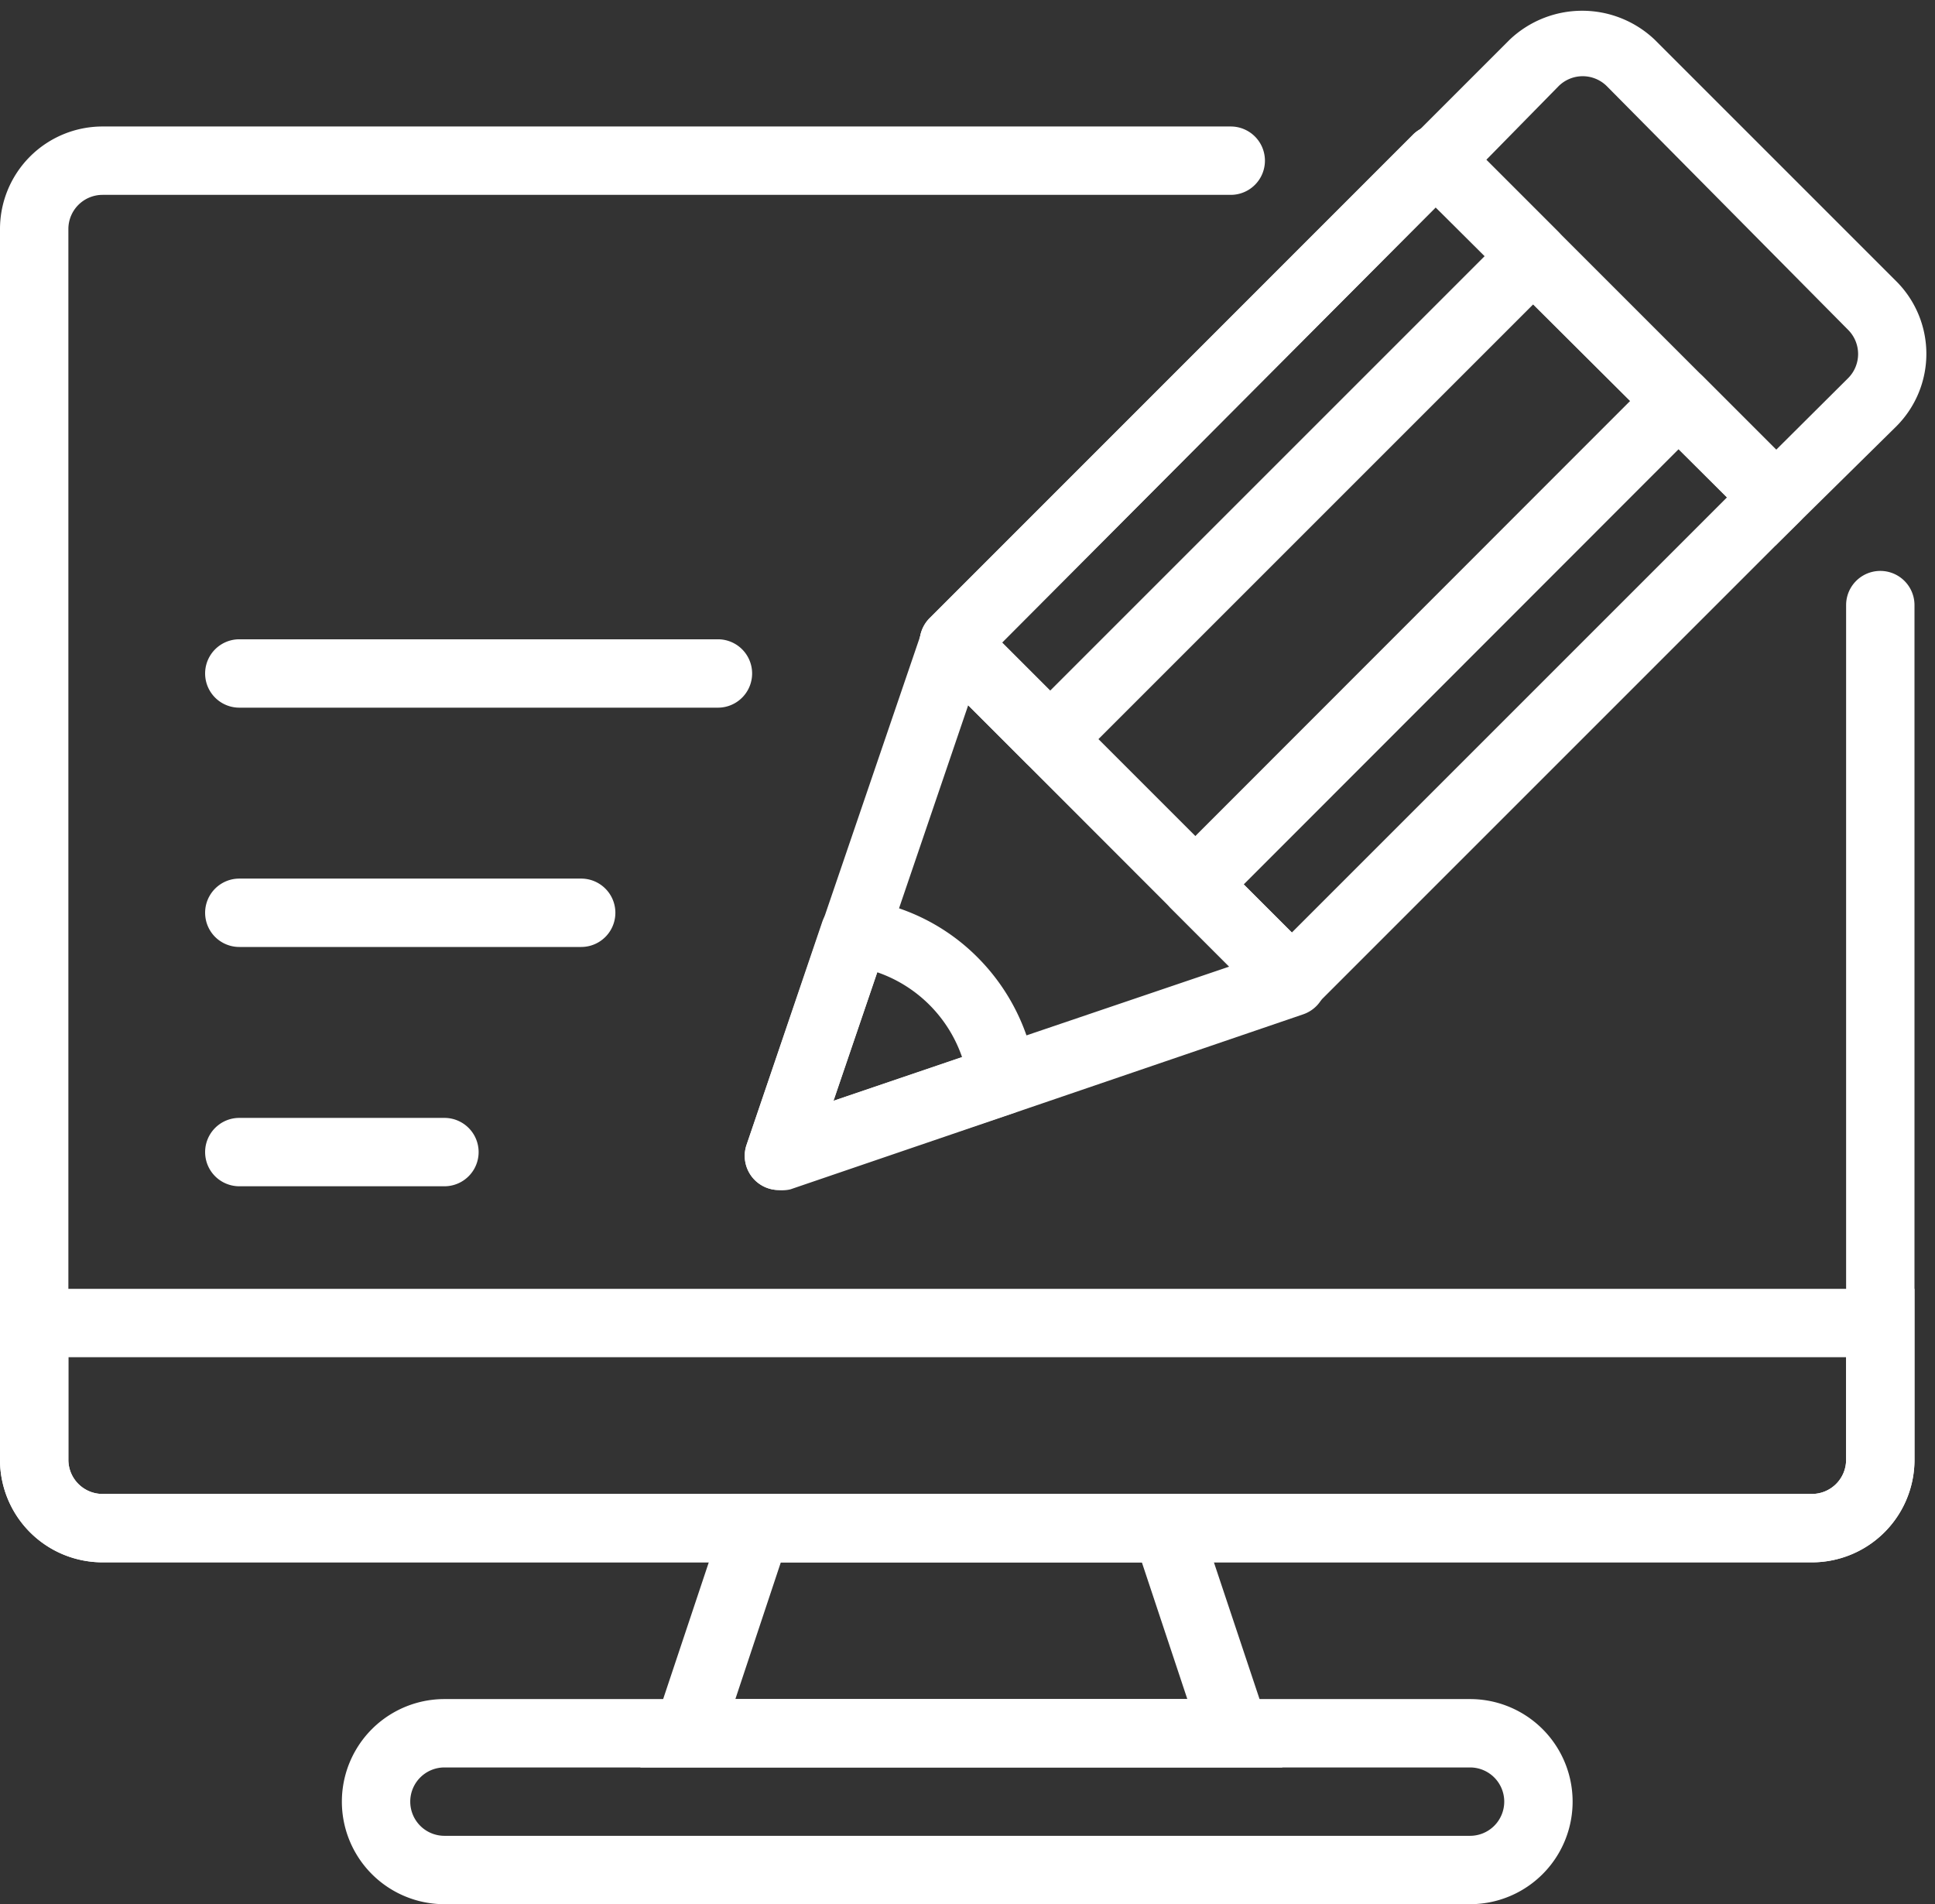
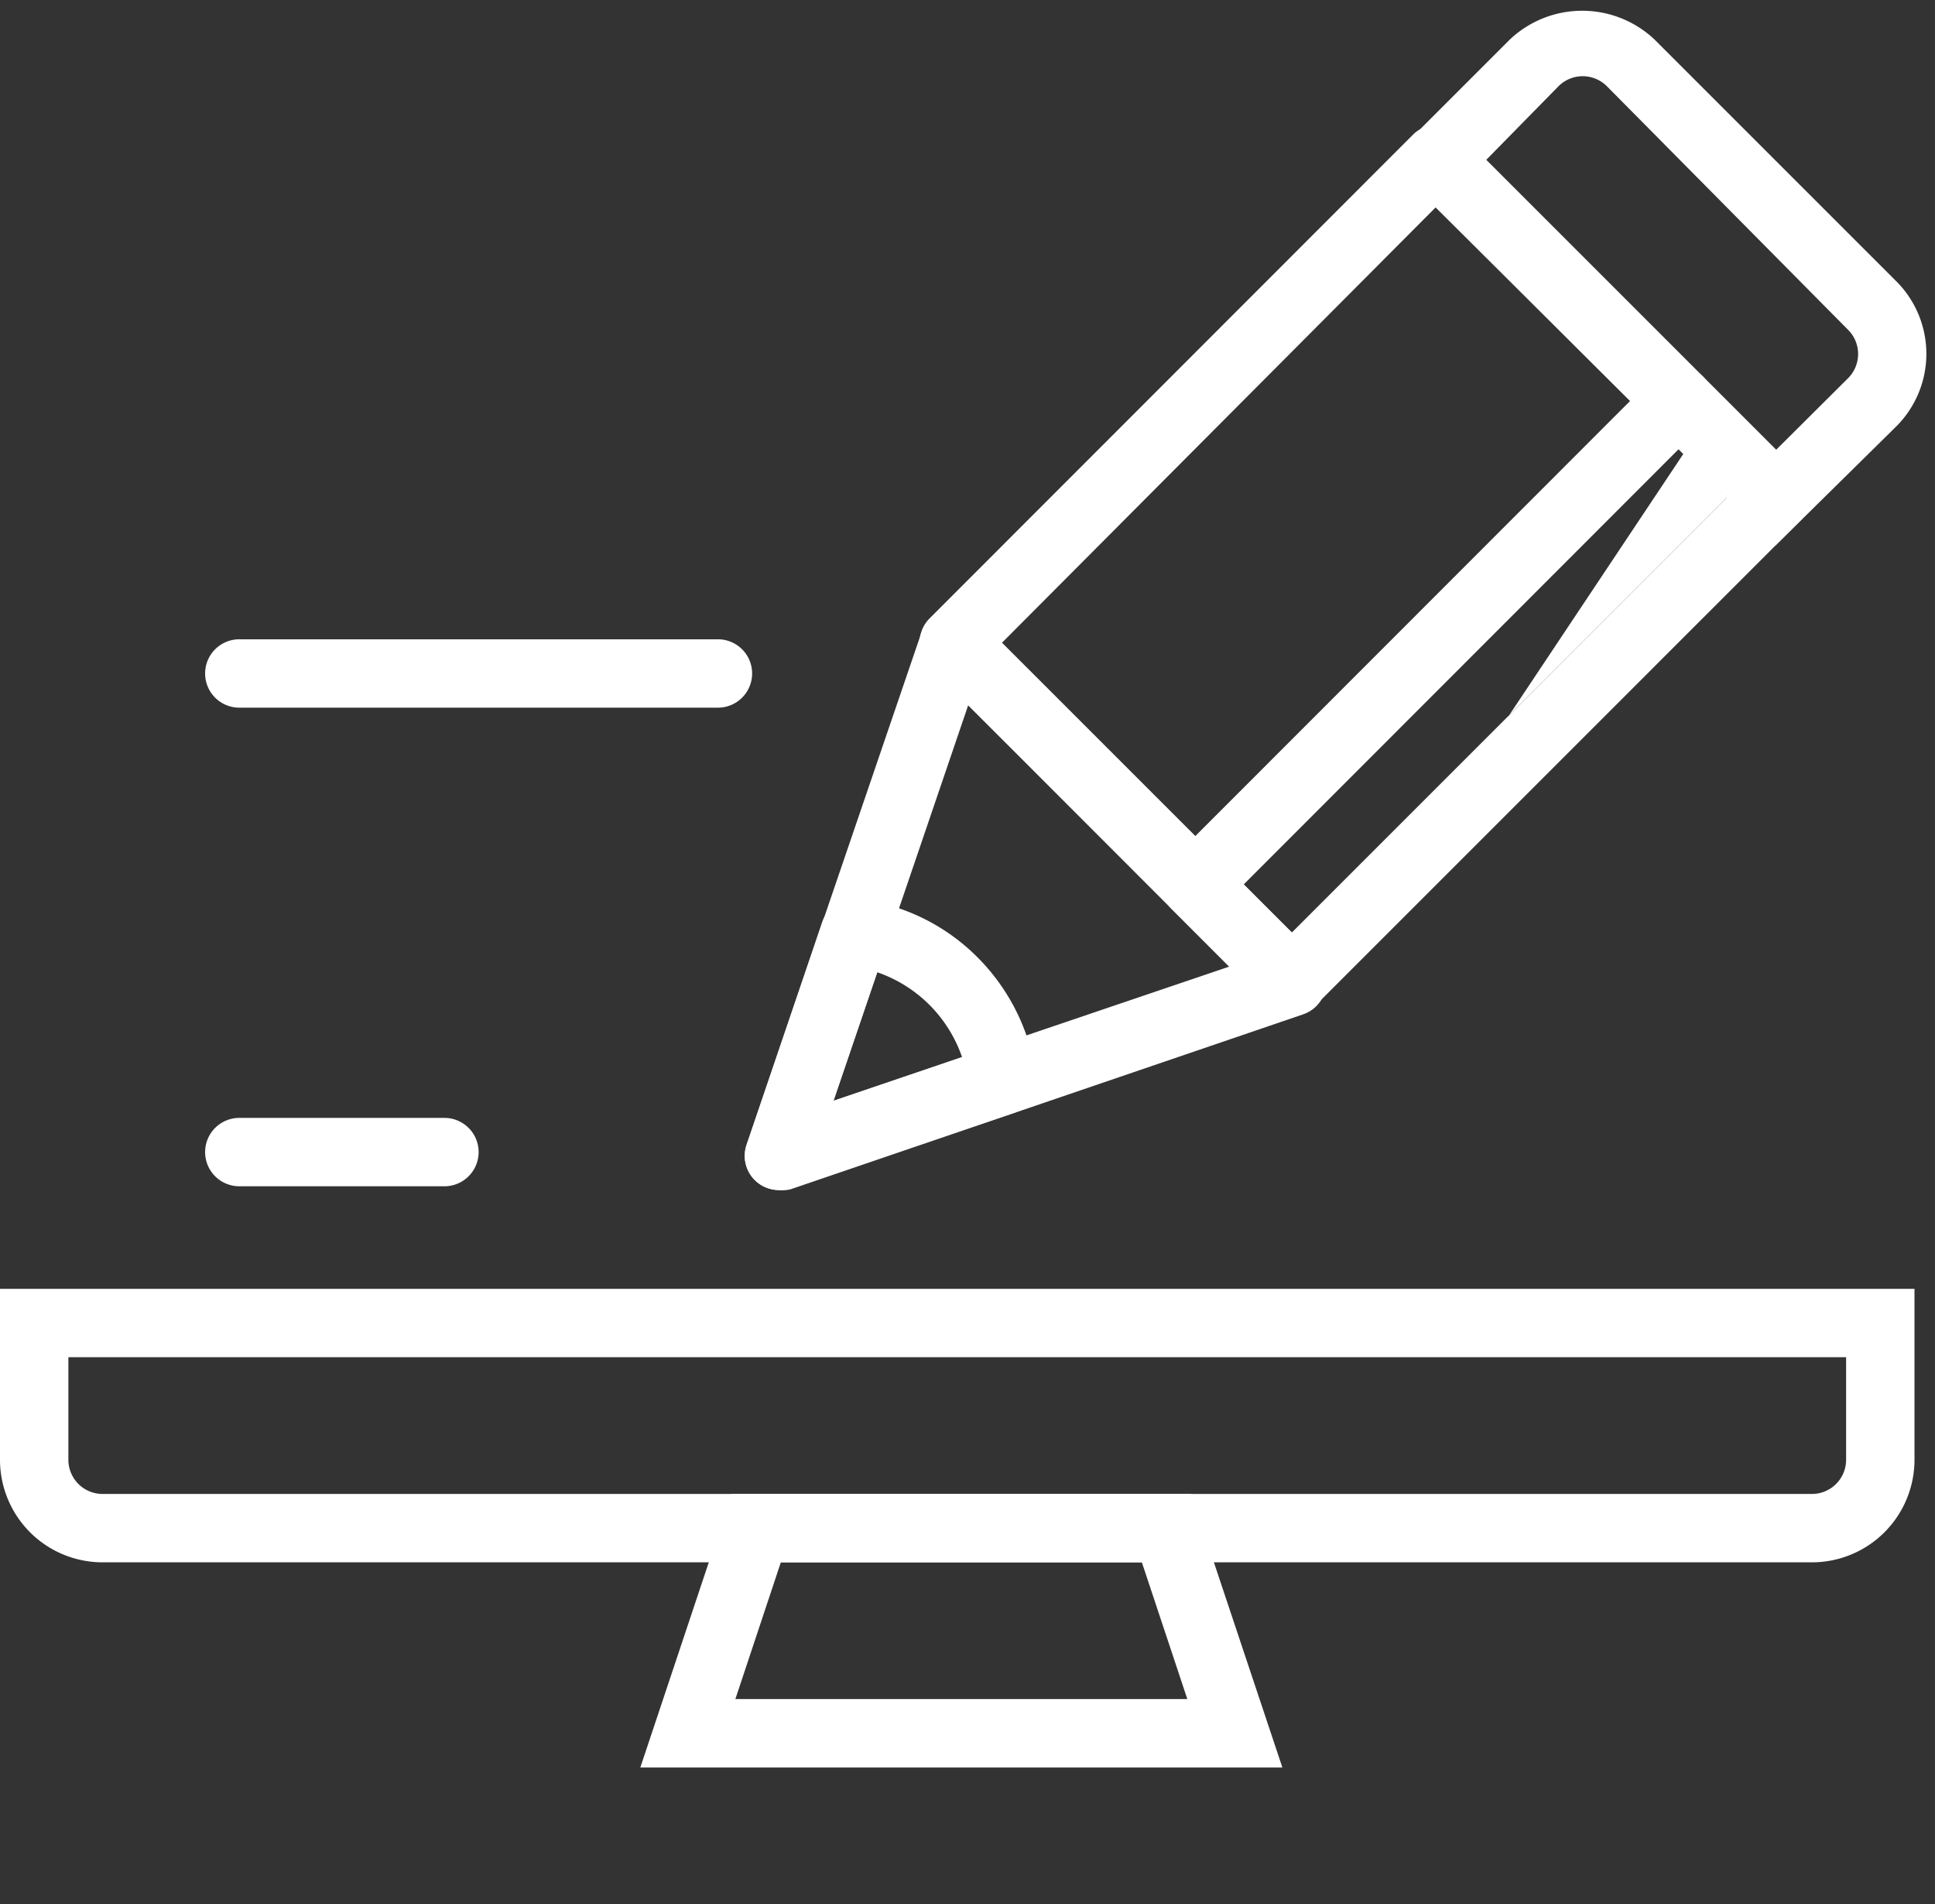
<svg xmlns="http://www.w3.org/2000/svg" data-name="Layer 1" fill="#000000" height="55.7" preserveAspectRatio="xMidYMid meet" version="1" viewBox="4.0 4.3 56.6 55.7" width="56.6" zoomAndPan="magnify">
  <rect x="4.0" y="4.3" width="56.6" height="55.7" fill="#333333" stroke="none" />
  <g id="change1_1">
-     <path d="M57,50H7a3,3,0,0,1-3-3V11A3,3,0,0,1,7,8H40a1,1,0,0,1,0,2H7a1,1,0,0,0-1,1V47a1,1,0,0,0,1,1H57a1,1,0,0,0,1-1V22a1,1,0,0,1,2,0V47A3,3,0,0,1,57,50Z" fill="#ffffff" />
-   </g>
+     </g>
  <g id="change1_2">
-     <path d="M47,60H17a3,3,0,0,1,0-6H47a3,3,0,0,1,0,6ZM17,56a1,1,0,0,0-1,1,1,1,0,0,0,1,1H47a1,1,0,0,0,1-1,1,1,0,0,0-1-1Z" fill="#ffffff" />
-   </g>
+     </g>
  <g id="change1_3">
    <path d="M57,50H7a3,3,0,0,1-3-3V42H60v5A3,3,0,0,1,57,50ZM6,44v3a1,1,0,0,0,1,1H57a1,1,0,0,0,1-1V44Z" fill="#ffffff" />
  </g>
  <g id="change1_4">
    <path d="M41.51,56H22.73l2.67-8H38.84Zm-16-2H38.73L37.4,50H26.84Z" fill="#ffffff" />
  </g>
  <g id="change1_5">
    <path d="M25,25H11a1,1,0,0,1,0-2H25a1,1,0,0,1,0,2Z" fill="#ffffff" />
  </g>
  <g id="change1_6">
-     <path d="M21,32H11a1,1,0,0,1,0-2H21a1,1,0,0,1,0,2Z" fill="#ffffff" />
-   </g>
+     </g>
  <g id="change1_7">
    <path d="M17,39H11a1,1,0,0,1,0-2h6a1,1,0,0,1,0,2Z" fill="#ffffff" />
  </g>
  <g id="change1_8">
    <path d="M41.79,34a1,1,0,0,1-.71-.3l-9.89-9.9a1,1,0,0,1,0-1.41L45.33,8.24a1,1,0,0,1,1.41,0l9.9,9.9a1,1,0,0,1,0,1.41L42.5,33.69A1,1,0,0,1,41.79,34Zm-8.48-10.9,8.48,8.48L54.52,18.85,46,10.36Z" fill="#ffffff" />
  </g>
  <g id="change1_9">
    <path d="M26.77,39.11a1,1,0,0,1-.7-.3,1,1,0,0,1-.24-1l5.12-15a1,1,0,0,1,1.65-.39l9.9,9.9a1,1,0,0,1,.27.93,1,1,0,0,1-.65.72l-15,5.12A1,1,0,0,1,26.77,39.11Zm5.55-14.18L28.38,36.5,40,32.56Z" fill="#ffffff" />
  </g>
  <g id="change1_10">
    <path d="M26.77,39.11a1,1,0,0,1-.7-.3,1,1,0,0,1-.24-1l2.22-6.54a1,1,0,0,1,1.08-.67,5.94,5.94,0,0,1,3.47,1.71,6.06,6.06,0,0,1,1.71,3.47,1,1,0,0,1-.67,1.08L27.1,39.05A1,1,0,0,1,26.77,39.11Zm2.89-6.37L28.38,36.5l3.76-1.28a4,4,0,0,0-2.48-2.48Z" fill="#ffffff" />
  </g>
  <g id="change1_11">
    <path d="M55.93,20.26,44.62,9l3.54-3.54a3.08,3.08,0,0,1,4.24,0l7.07,7.07a3,3,0,0,1,0,4.24ZM47.45,9l8.48,8.48,2.13-2.12a1,1,0,0,0,0-1.41L51,6.82a1,1,0,0,0-1.41,0Z" fill="#ffffff" />
  </g>
  <g id="change1_12">
-     <path d="M41.79,34a1,1,0,0,1-.71-.3l-2.82-2.82a1,1,0,0,1,0-1.42L52.4,15.31a1,1,0,0,1,1.41,0l2.83,2.83a1,1,0,0,1,0,1.41L42.5,33.69A1,1,0,0,1,41.79,34Zm-1.41-3.83,1.41,1.41L54.52,18.85l-1.41-1.42Z" fill="#ffffff" />
+     <path d="M41.79,34a1,1,0,0,1-.71-.3l-2.82-2.82a1,1,0,0,1,0-1.42L52.4,15.31a1,1,0,0,1,1.41,0a1,1,0,0,1,0,1.41L42.5,33.69A1,1,0,0,1,41.79,34Zm-1.41-3.83,1.41,1.41L54.52,18.85l-1.41-1.42Z" fill="#ffffff" />
  </g>
  <g id="change1_13">
-     <path d="M34.72,26.92h0a1,1,0,0,1-.71-.3l-2.82-2.83a1,1,0,0,1,0-1.41L45.33,8.24a1,1,0,0,1,1.41,0l2.83,2.83a1,1,0,0,1,.29.7,1,1,0,0,1-.29.71L35.43,26.62A1,1,0,0,1,34.72,26.92Zm-1.41-3.83,1.41,1.41L47.45,11.77,46,10.36Z" fill="#ffffff" />
-   </g>
+     </g>
</svg>